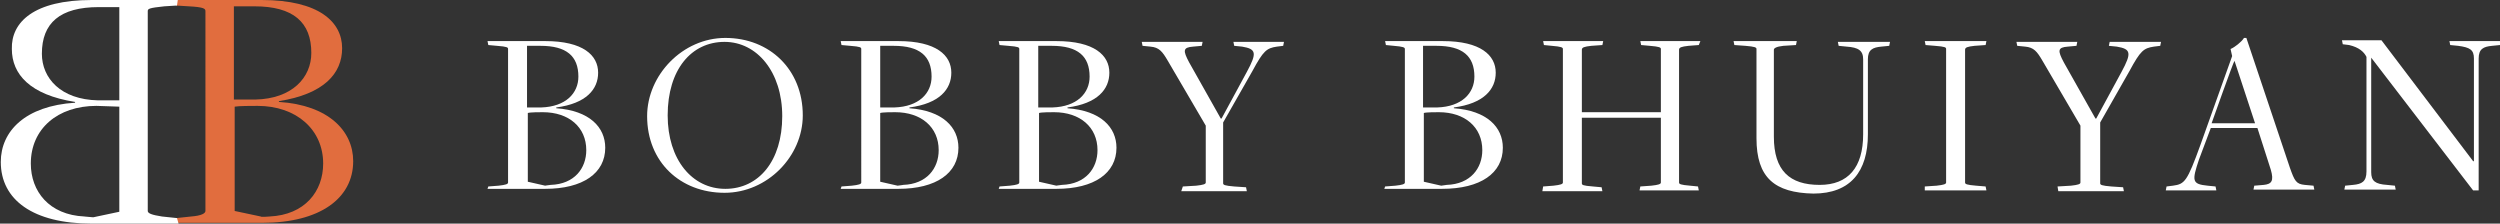
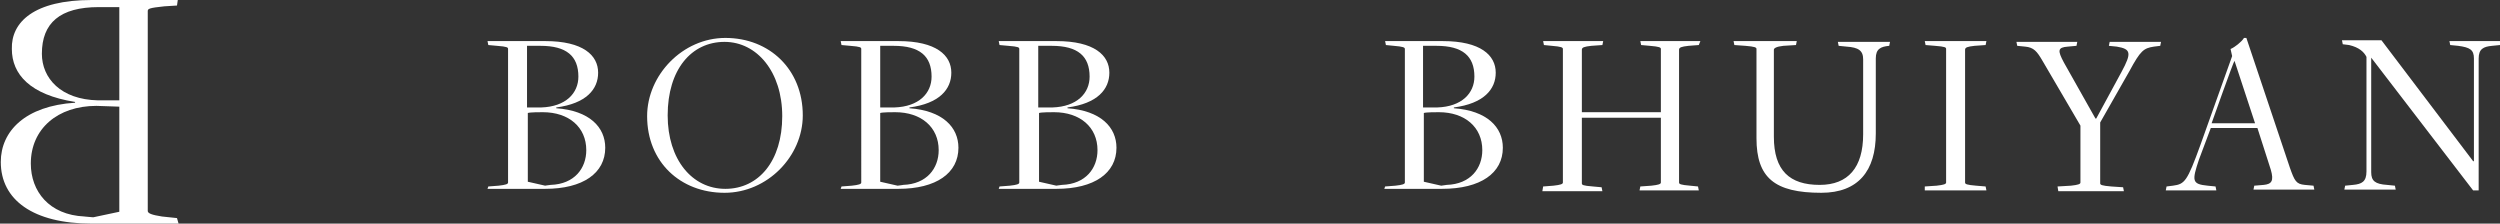
<svg xmlns="http://www.w3.org/2000/svg" version="1.1" id="Layer_1" x="0px" y="0px" viewBox="0 0 316.4 28.3" style="enable-background:new 0 0 316.4 28.3;" xml:space="preserve">
  <rect x="0" y="0" width="316.4" height="28.3" fill="#333333" stroke="none" />
  <style type="text/css"> .st0{fill:#FFFFFF;} .st1{fill:#E16D3E;} </style>
  <g>
    <path class="st0" d="M61.8,23.6l1.3-0.1c0.9-0.1,1.2-0.2,1.2-0.4V6.2c0-0.2-0.1-0.3-1.4-0.4l-1.1-0.1l-0.1-0.5H69 c4.8,0,6.7,1.8,6.7,4c0,2.1-1.5,3.9-5.3,4.4v0.1c4.2,0.3,6.2,2.4,6.2,5c0,3.2-2.8,5.2-7.6,5.2h-7.3L61.8,23.6z M68.5,13.6 c3.1-0.1,4.7-1.8,4.7-3.9c0-2.6-1.5-3.9-4.8-3.9h-1.7v7.8H68.5z M69.7,23.4c3-0.1,4.5-2.1,4.5-4.4c0-2.9-2.2-4.8-5.5-4.8 c-0.4,0-1.6,0-1.9,0.1V23l2.2,0.5C68.9,23.5,69.7,23.4,69.7,23.4z" />
    <path class="st0" d="M81.9,14.7c0-5.2,4.5-9.9,9.9-9.9c5.6,0,9.8,4,9.8,9.8c0,5.2-4.5,9.8-9.9,9.8C86.1,24.4,81.9,20.5,81.9,14.7z M99,14.7c0-5.6-3.2-9.4-7.3-9.4c-4.2,0-7.2,3.5-7.2,9.3c0,5.6,3.1,9.3,7.3,9.3C96,23.9,99,20.4,99,14.7z" />
    <path class="st0" d="M106.5,23.6l1.3-0.1c0.9-0.1,1.2-0.2,1.2-0.4V6.2c0-0.2-0.1-0.3-1.4-0.4l-1.1-0.1l-0.1-0.5h7.3 c4.8,0,6.7,1.8,6.7,4c0,2.1-1.5,3.9-5.3,4.4v0.1c4.2,0.3,6.2,2.4,6.2,5c0,3.2-2.8,5.2-7.6,5.2h-7.3L106.5,23.6z M113.2,13.6 c3.1-0.1,4.7-1.8,4.7-3.9c0-2.6-1.5-3.9-4.8-3.9h-1.7v7.8H113.2z M114.3,23.4c3-0.1,4.5-2.1,4.5-4.4c0-2.9-2.2-4.8-5.5-4.8 c-0.4,0-1.6,0-1.9,0.1V23l2.2,0.5C113.6,23.5,114.4,23.4,114.3,23.4z" />
    <path class="st0" d="M126.5,23.6l1.3-0.1c0.9-0.1,1.2-0.2,1.2-0.4V6.2c0-0.2-0.1-0.3-1.4-0.4l-1.1-0.1l-0.1-0.5h7.3 c4.8,0,6.7,1.8,6.7,4c0,2.1-1.5,3.9-5.3,4.4v0.1c4.2,0.3,6.2,2.4,6.2,5c0,3.2-2.8,5.2-7.6,5.2h-7.3L126.5,23.6z M133.2,13.6 c3.1-0.1,4.7-1.8,4.7-3.9c0-2.6-1.5-3.9-4.8-3.9h-1.7v7.8H133.2z M134.4,23.4c3-0.1,4.5-2.1,4.5-4.4c0-2.9-2.2-4.8-5.5-4.8 c-0.4,0-1.6,0-1.9,0.1V23l2.2,0.5C133.6,23.5,134.4,23.4,134.4,23.4z" />
-     <path class="st0" d="M149.7,23.6l1.7-0.1c0.9-0.1,1.2-0.2,1.2-0.4v-7.2l-4.8-8.2c-0.7-1.2-1.1-1.7-2.2-1.8l-1-0.1l-0.1-0.5h7.7 l-0.1,0.5l-1.1,0.1c-1.3,0.1-1.3,0.5-0.5,2l4,7.1h0.1l3.2-5.9c1.3-2.4,1.2-2.9-0.6-3.2l-1-0.1l-0.1-0.5h6.4l-0.1,0.5l-0.8,0.1 c-1.3,0.2-1.7,0.5-3.1,3.1l-3.7,6.5v7.7c0,0.2,0.2,0.3,1.4,0.4l1.5,0.1l0.1,0.5h-8.3L149.7,23.6z" />
    <path class="st0" d="M175.3,23.6l1.3-0.1c0.9-0.1,1.2-0.2,1.2-0.4V6.2c0-0.2-0.2-0.3-1.4-0.4l-1-0.1l-0.1-0.5h7.3 c4.8,0,6.7,1.8,6.7,4c0,2.1-1.5,3.9-5.3,4.4v0.1c4.2,0.3,6.2,2.4,6.2,5c0,3.2-2.8,5.2-7.7,5.2h-7.3L175.3,23.6z M181.9,13.6 c3.1-0.1,4.7-1.8,4.7-3.9c0-2.6-1.5-3.9-4.8-3.9h-1.7v7.8H181.9z M183.1,23.4c3-0.1,4.5-2.1,4.5-4.4c0-2.9-2.2-4.8-5.5-4.8 c-0.4,0-1.6,0-1.9,0.1V23l2.2,0.5C182.4,23.5,183.1,23.4,183.1,23.4z" />
    <path class="st0" d="M195.3,23.6l1.3-0.1c0.9-0.1,1.2-0.2,1.2-0.4V6.2c0-0.2-0.2-0.3-1.4-0.4l-1-0.1l-0.1-0.5h7.6l-0.1,0.5 l-1.4,0.1c-0.9,0.1-1.2,0.2-1.2,0.5v7.9h10v-8c0-0.2-0.2-0.3-1.4-0.4l-1.1-0.1l-0.1-0.5h7.6L215,5.7l-1.3,0.1 c-0.9,0.1-1.2,0.2-1.2,0.5v16.8c0,0.2,0.2,0.3,1.4,0.4l1,0.1l0.1,0.5h-7.5l0.1-0.5l1.4-0.1c0.9-0.1,1.2-0.2,1.2-0.4v-8.2h-10v8.3 c0,0.2,0.1,0.3,1.4,0.4l1.1,0.1l0.1,0.5h-7.6L195.3,23.6z" />
-     <path class="st0" d="M222.3,17.5V6.2c0-0.2-0.2-0.3-1.4-0.4l-1.4-0.1l-0.1-0.5h8l-0.1,0.5l-1.6,0.1c-0.9,0.1-1.2,0.3-1.2,0.5v11 c0,4.3,2,6.1,5.8,6.1c3.6,0,5.5-2.2,5.5-6.4c0,0,0-9.5,0-9.5c0-1.1-0.6-1.5-2.1-1.6l-1-0.1l-0.1-0.5h6.6l-0.1,0.5l-1,0.1 c-1.1,0.1-1.7,0.4-1.7,1.6l0,9.5c0,4.7-2.2,7.5-6.9,7.5C224.6,24.4,222.3,22.5,222.3,17.5z" />
+     <path class="st0" d="M222.3,17.5V6.2c0-0.2-0.2-0.3-1.4-0.4l-1.4-0.1l-0.1-0.5h8l-0.1,0.5l-1.6,0.1c-0.9,0.1-1.2,0.3-1.2,0.5v11 c0,4.3,2,6.1,5.8,6.1c3.6,0,5.5-2.2,5.5-6.4c0,0,0-9.5,0-9.5c0-1.1-0.6-1.5-2.1-1.6l-1-0.1l-0.1-0.5h6.6l-0.1,0.5c-1.1,0.1-1.7,0.4-1.7,1.6l0,9.5c0,4.7-2.2,7.5-6.9,7.5C224.6,24.4,222.3,22.5,222.3,17.5z" />
    <path class="st0" d="M243.6,23.6l1.5-0.1c0.9-0.1,1.2-0.2,1.2-0.4V6.2c0-0.2-0.1-0.3-1.4-0.4l-1.2-0.1l-0.1-0.5h7.8l-0.1,0.5 l-1.4,0.1c-0.9,0.1-1.2,0.2-1.2,0.5v16.8c0,0.2,0.2,0.3,1.4,0.4l1.2,0.1l0.1,0.5h-7.8L243.6,23.6z" />
    <path class="st0" d="M260.4,23.6l1.7-0.1c0.9-0.1,1.2-0.2,1.2-0.4v-7.2l-4.8-8.2c-0.7-1.2-1.1-1.7-2.2-1.8l-1-0.1l-0.1-0.5h7.7 l-0.1,0.5l-1.1,0.1c-1.3,0.1-1.3,0.5-0.5,2l4,7.1h0.1l3.2-5.9c1.3-2.4,1.2-2.9-0.6-3.2l-1-0.1L267,5.3h6.5l-0.1,0.5l-0.8,0.1 c-1.3,0.2-1.7,0.5-3.1,3.1l-3.7,6.5v7.7c0,0.2,0.2,0.3,1.4,0.4l1.5,0.1l0.1,0.5h-8.3L260.4,23.6z" />
    <path class="st0" d="M278.3,20.2c-0.9,2.7-0.9,3.1,1.1,3.3l1,0.1l0.1,0.5h-6.4l0.1-0.5l0.8-0.1c1.5-0.2,1.8-0.5,3.5-5.2l4-11.2 l-0.2-0.9c0.5-0.2,1.4-0.9,1.7-1.4h0.3l5.5,16.4c0.6,1.7,0.8,2.1,1.9,2.2l1.1,0.1l0.1,0.5h-7.7l0.1-0.5l1.2-0.1 c1-0.1,1.3-0.5,0.9-1.9l-1.7-5.3h-5.9L278.3,20.2z M282.8,7.7L282.8,7.7c-0.1,0-2.9,7.9-2.9,7.9h5.5L282.8,7.7z" />
    <path class="st0" d="M300.1,7.3L300.1,7.3l0,14.5c0,1.1,0.5,1.5,2,1.6l1,0.1l0.1,0.5h-6.5l0.1-0.5l1-0.1c1.1-0.1,1.7-0.4,1.7-1.7 l0-14.5c-0.3-0.6-0.9-1.2-2.2-1.5l-0.8-0.1l-0.1-0.5h5L313,20.4h0.1l0-13c0-1.1-0.5-1.4-2-1.6l-1-0.1l-0.1-0.5h6.5l-0.1,0.5l-1,0.1 c-1.1,0.1-1.7,0.4-1.7,1.6l0,16.7H313L300.1,7.3z" />
  </g>
-   <path class="st1" d="M22.3,27.6l1.9-0.2c1.3-0.1,1.8-0.4,1.8-0.7V1.4c0-0.3-0.2-0.5-2.1-0.6l-1.6-0.1L22.2,0h10.9 c7.3,0,10.2,2.8,10.2,6.1c0,3.2-2.3,5.8-8,6.7v0.1c6.3,0.4,9.4,3.7,9.4,7.5c0,4.7-4.2,7.8-11.5,7.8h-11L22.3,27.6z M32.3,12.6 c4.7-0.1,7.1-2.8,7.1-5.9c0-3.9-2.3-5.9-7.2-5.9h-2.6v11.8H32.3z M34.1,27.4c4.5-0.2,6.8-3.2,6.8-6.7c0-4.3-3.4-7.3-8.3-7.3 c-0.7,0-2.4,0-2.9,0.1v13.2l3.3,0.7C33,27.5,34.1,27.4,34.1,27.4z" />
  <path class="st0" d="M22.6,28.3h-11c-7.4,0-11.5-3-11.5-7.8c0-3.9,3.1-7.1,9.4-7.5v-0.1c-5.7-0.9-8-3.5-8-6.7C1.4,2.8,4.3,0,11.6,0 h10.9l-0.1,0.7l-1.6,0.1c-1.9,0.2-2.1,0.3-2.1,0.6v25.3c0,0.3,0.5,0.5,1.8,0.7l1.9,0.2L22.6,28.3z M11.8,27.5l3.3-0.7V13.5 c-0.5,0-2.3-0.1-2.9-0.1c-4.9,0-8.3,2.9-8.3,7.3c0,3.5,2.3,6.5,6.8,6.7C10.6,27.4,11.8,27.5,11.8,27.5z M15.1,12.6V0.9h-2.6 c-4.9,0-7.2,2-7.2,5.9c0,3.1,2.4,5.8,7.1,5.9H15.1z" />
</svg>